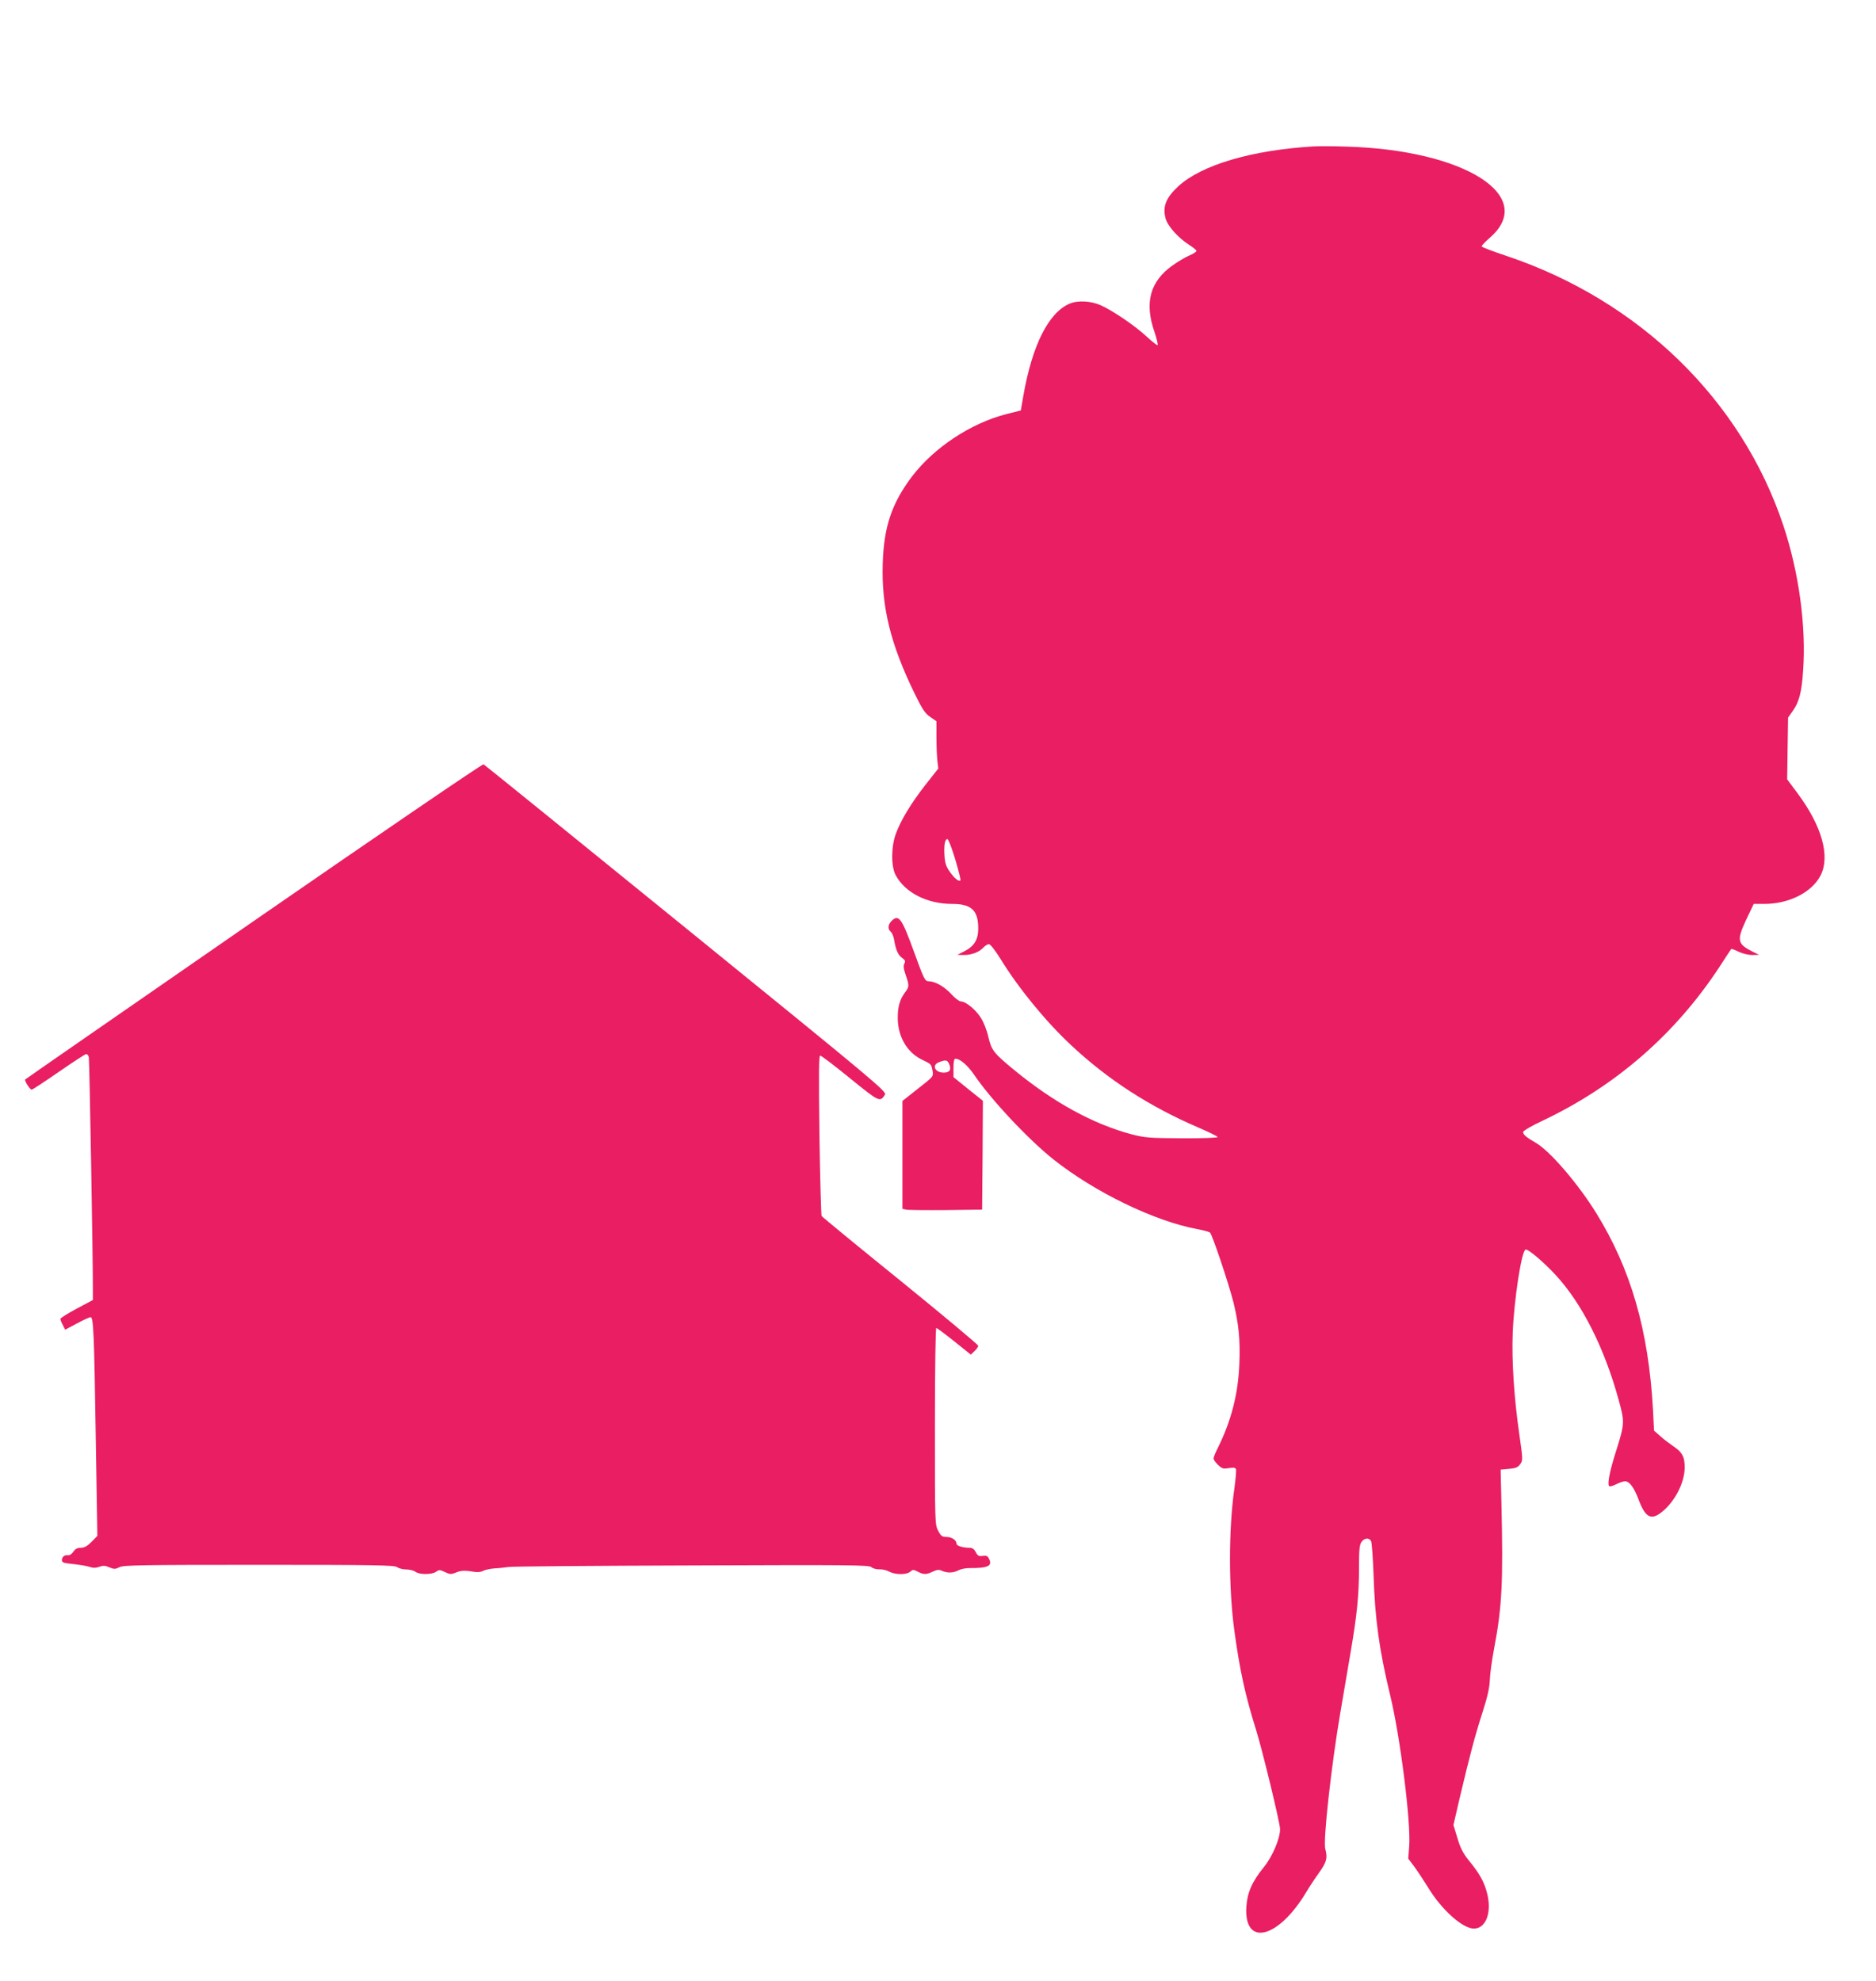
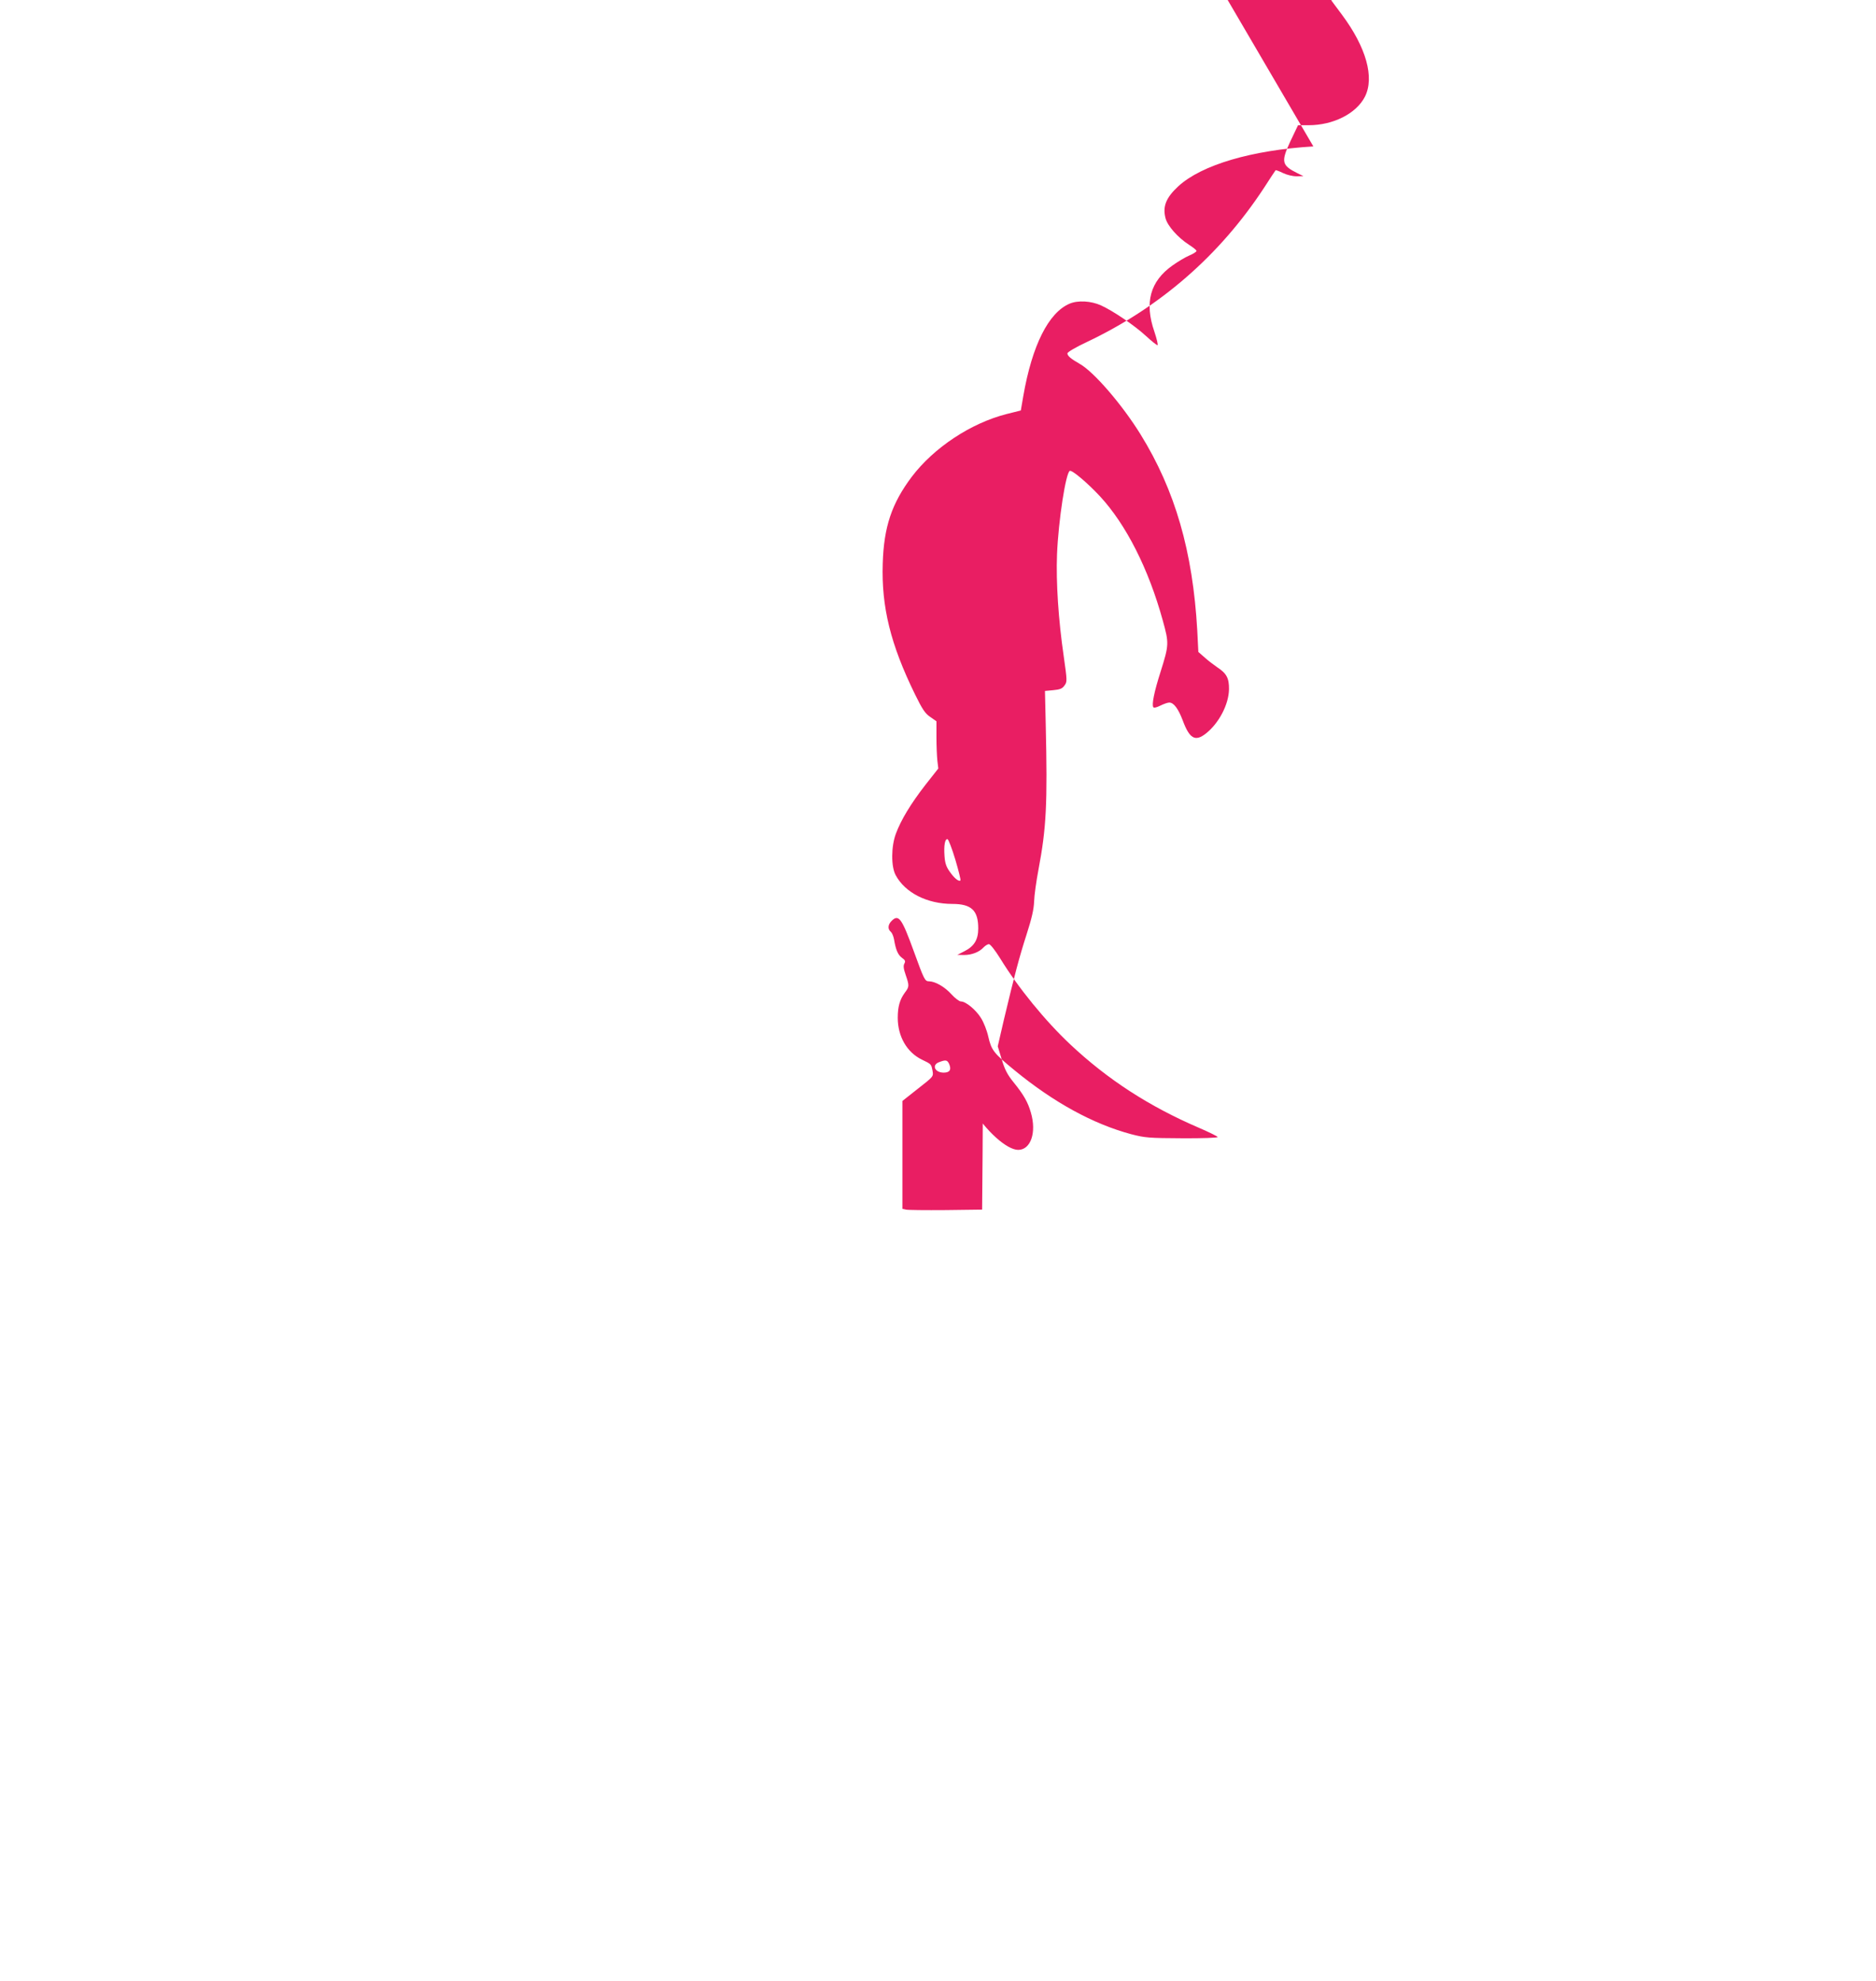
<svg xmlns="http://www.w3.org/2000/svg" version="1.0" width="1212pt" height="1280pt" viewBox="0 0 1212 1280" preserveAspectRatio="xMidYMid meet">
  <g transform="translate(0,1280) scale(0.1,-0.1)" fill="#e91e63" stroke="none">
-     <path d="M8485 11854 c-398 -24 -721 -119 -872 -257 -80 -74 -103 -131 -83 -207 13 -50 80 -125 151 -171 27 -17 49 -35 49 -40 0 -6 -21 -19 -47 -30 -26 -11 -74 -40 -108 -64 -145 -103 -182 -240 -117 -428 16 -48 25 -87 20 -87 -6 0 -39 27 -74 59 -75 69 -212 162 -291 198 -64 29 -149 34 -203 11 -136 -58 -242 -269 -299 -597 l-16 -93 -92 -23 c-231 -59 -470 -217 -613 -406 -129 -172 -180 -323 -187 -560 -9 -280 50 -521 208 -844 48 -98 66 -125 99 -147 l40 -28 0 -102 c0 -57 3 -125 6 -153 l6 -50 -85 -108 c-93 -120 -156 -224 -189 -313 -31 -83 -32 -213 -1 -269 61 -113 203 -185 366 -185 123 0 167 -42 167 -158 0 -73 -26 -116 -90 -148 l-45 -23 43 -1 c50 0 99 19 126 49 11 11 26 21 35 21 9 0 40 -39 74 -94 116 -189 291 -403 453 -555 241 -226 508 -399 829 -537 65 -28 120 -55 122 -60 2 -5 -101 -9 -230 -8 -215 1 -239 3 -328 26 -247 66 -502 206 -753 412 -137 112 -151 131 -171 218 -9 41 -30 94 -48 122 -33 53 -98 106 -129 106 -11 0 -38 21 -61 46 -43 48 -104 83 -144 84 -28 0 -32 9 -99 193 -78 215 -98 243 -144 197 -24 -24 -26 -53 -5 -70 8 -7 17 -28 21 -49 11 -67 25 -100 51 -119 21 -15 24 -22 16 -37 -8 -14 -6 -33 8 -73 24 -70 24 -77 -5 -115 -33 -45 -46 -91 -46 -163 0 -120 59 -223 156 -270 62 -30 60 -28 69 -74 6 -35 5 -36 -95 -114 l-100 -79 0 -348 0 -349 23 -5 c12 -3 128 -4 257 -3 l235 3 3 351 2 352 -95 76 -95 77 0 59 c0 41 4 60 13 60 28 0 78 -42 117 -99 110 -163 350 -419 515 -551 267 -212 652 -399 930 -451 39 -7 75 -17 82 -22 14 -10 123 -335 152 -452 34 -140 44 -239 38 -394 -7 -194 -52 -370 -138 -543 -16 -32 -29 -63 -29 -71 0 -7 13 -26 29 -41 26 -25 34 -27 70 -21 31 5 42 3 46 -7 3 -8 -2 -63 -10 -123 -38 -266 -38 -645 0 -923 35 -256 70 -415 141 -642 42 -136 154 -599 154 -638 0 -60 -49 -176 -104 -244 -78 -96 -108 -166 -114 -259 -15 -260 208 -204 388 98 19 32 56 88 82 124 49 69 56 95 40 154 -15 52 40 548 99 890 16 94 44 260 63 370 43 249 56 379 56 560 0 111 3 145 16 163 18 26 50 29 62 5 5 -10 12 -108 16 -218 9 -287 37 -486 106 -772 66 -268 137 -833 124 -984 l-6 -77 40 -53 c22 -30 61 -90 88 -133 86 -143 223 -266 296 -266 81 0 120 112 82 241 -19 67 -47 116 -112 196 -39 48 -57 82 -76 147 l-26 85 40 173 c68 286 99 403 147 552 33 103 46 160 48 211 1 39 14 131 28 205 51 270 59 424 47 940 l-5 215 54 5 c43 4 58 10 72 30 18 24 18 29 -5 191 -34 233 -50 475 -43 657 9 219 57 530 83 539 16 5 115 -79 195 -165 168 -182 313 -467 405 -801 41 -148 41 -157 -14 -332 -41 -128 -58 -212 -47 -229 4 -6 21 -2 45 10 22 11 48 20 58 20 29 0 58 -39 87 -115 44 -119 81 -140 151 -84 83 66 146 186 148 284 1 72 -15 103 -76 143 -22 15 -59 43 -81 63 l-41 36 -7 139 c-29 511 -143 905 -366 1266 -118 191 -301 404 -393 456 -58 33 -80 52 -80 68 0 8 56 41 125 73 474 225 858 559 1145 996 39 61 73 112 75 114 2 2 24 -6 48 -18 25 -12 62 -21 88 -21 l44 1 -39 19 c-102 51 -107 73 -46 205 l50 105 68 0 c160 0 308 75 364 184 63 124 9 319 -149 531 l-67 90 3 200 3 199 29 41 c42 58 59 122 68 260 21 287 -27 639 -128 941 -270 810 -930 1452 -1786 1740 -88 29 -161 57 -163 62 -1 4 22 29 52 55 311 269 -161 569 -929 590 -82 3 -177 3 -210 1z m-2313 -4608 c21 -71 36 -131 33 -134 -10 -10 -39 13 -69 56 -23 32 -31 56 -34 102 -5 68 3 113 20 108 6 -2 29 -62 50 -132z m-40 -1320 c16 -37 4 -56 -35 -56 -58 0 -80 50 -29 68 42 16 52 14 64 -12z" />
-     <path d="M1640 6850 c-810 -561 -1475 -1021 -1477 -1024 -7 -7 30 -66 42 -66 5 0 84 52 175 115 91 63 171 115 177 115 7 0 15 -10 17 -22 4 -20 27 -1327 26 -1500 l0 -67 -105 -56 c-58 -31 -105 -61 -105 -66 0 -6 7 -24 16 -40 l15 -30 75 40 c42 23 82 41 89 41 19 0 23 -93 34 -799 l10 -614 -38 -39 c-28 -28 -47 -38 -70 -38 -22 0 -35 -7 -47 -25 -9 -14 -24 -25 -33 -23 -23 4 -41 -10 -41 -32 0 -15 11 -19 73 -25 39 -4 87 -12 105 -18 24 -8 40 -8 63 0 24 9 37 9 65 -3 31 -13 39 -13 66 1 27 13 138 15 903 15 750 0 874 -2 891 -15 10 -8 37 -15 59 -15 22 0 49 -7 59 -15 26 -19 106 -19 133 0 20 14 25 14 58 -2 31 -15 40 -15 68 -4 34 15 60 16 118 6 23 -4 46 -2 60 6 13 7 47 14 74 16 28 1 68 6 90 9 22 4 555 8 1184 10 1022 4 1146 3 1161 -11 10 -9 33 -15 51 -14 19 1 48 -6 64 -15 39 -21 113 -21 136 0 16 14 20 14 48 0 38 -20 55 -20 97 0 28 13 40 14 60 5 34 -15 73 -14 107 4 15 8 46 14 70 14 117 -1 149 13 128 57 -10 22 -17 25 -42 22 -25 -4 -33 0 -45 24 -10 19 -22 28 -38 28 -44 0 -86 12 -86 26 0 23 -31 44 -65 44 -28 0 -36 6 -54 40 -21 40 -21 50 -21 675 0 367 4 635 9 635 5 0 57 -39 116 -86 l107 -86 24 23 c13 12 24 28 24 34 0 7 -226 196 -502 420 -277 224 -506 412 -510 419 -3 6 -10 242 -14 524 -5 398 -4 512 5 512 7 0 94 -66 193 -147 190 -154 193 -155 225 -106 13 20 -44 68 -1284 1075 -714 580 -1303 1057 -1309 1060 -6 4 -674 -452 -1484 -1012z" />
+     <path d="M8485 11854 c-398 -24 -721 -119 -872 -257 -80 -74 -103 -131 -83 -207 13 -50 80 -125 151 -171 27 -17 49 -35 49 -40 0 -6 -21 -19 -47 -30 -26 -11 -74 -40 -108 -64 -145 -103 -182 -240 -117 -428 16 -48 25 -87 20 -87 -6 0 -39 27 -74 59 -75 69 -212 162 -291 198 -64 29 -149 34 -203 11 -136 -58 -242 -269 -299 -597 l-16 -93 -92 -23 c-231 -59 -470 -217 -613 -406 -129 -172 -180 -323 -187 -560 -9 -280 50 -521 208 -844 48 -98 66 -125 99 -147 l40 -28 0 -102 c0 -57 3 -125 6 -153 l6 -50 -85 -108 c-93 -120 -156 -224 -189 -313 -31 -83 -32 -213 -1 -269 61 -113 203 -185 366 -185 123 0 167 -42 167 -158 0 -73 -26 -116 -90 -148 l-45 -23 43 -1 c50 0 99 19 126 49 11 11 26 21 35 21 9 0 40 -39 74 -94 116 -189 291 -403 453 -555 241 -226 508 -399 829 -537 65 -28 120 -55 122 -60 2 -5 -101 -9 -230 -8 -215 1 -239 3 -328 26 -247 66 -502 206 -753 412 -137 112 -151 131 -171 218 -9 41 -30 94 -48 122 -33 53 -98 106 -129 106 -11 0 -38 21 -61 46 -43 48 -104 83 -144 84 -28 0 -32 9 -99 193 -78 215 -98 243 -144 197 -24 -24 -26 -53 -5 -70 8 -7 17 -28 21 -49 11 -67 25 -100 51 -119 21 -15 24 -22 16 -37 -8 -14 -6 -33 8 -73 24 -70 24 -77 -5 -115 -33 -45 -46 -91 -46 -163 0 -120 59 -223 156 -270 62 -30 60 -28 69 -74 6 -35 5 -36 -95 -114 l-100 -79 0 -348 0 -349 23 -5 c12 -3 128 -4 257 -3 l235 3 3 351 2 352 -95 76 -95 77 0 59 l-6 -77 40 -53 c22 -30 61 -90 88 -133 86 -143 223 -266 296 -266 81 0 120 112 82 241 -19 67 -47 116 -112 196 -39 48 -57 82 -76 147 l-26 85 40 173 c68 286 99 403 147 552 33 103 46 160 48 211 1 39 14 131 28 205 51 270 59 424 47 940 l-5 215 54 5 c43 4 58 10 72 30 18 24 18 29 -5 191 -34 233 -50 475 -43 657 9 219 57 530 83 539 16 5 115 -79 195 -165 168 -182 313 -467 405 -801 41 -148 41 -157 -14 -332 -41 -128 -58 -212 -47 -229 4 -6 21 -2 45 10 22 11 48 20 58 20 29 0 58 -39 87 -115 44 -119 81 -140 151 -84 83 66 146 186 148 284 1 72 -15 103 -76 143 -22 15 -59 43 -81 63 l-41 36 -7 139 c-29 511 -143 905 -366 1266 -118 191 -301 404 -393 456 -58 33 -80 52 -80 68 0 8 56 41 125 73 474 225 858 559 1145 996 39 61 73 112 75 114 2 2 24 -6 48 -18 25 -12 62 -21 88 -21 l44 1 -39 19 c-102 51 -107 73 -46 205 l50 105 68 0 c160 0 308 75 364 184 63 124 9 319 -149 531 l-67 90 3 200 3 199 29 41 c42 58 59 122 68 260 21 287 -27 639 -128 941 -270 810 -930 1452 -1786 1740 -88 29 -161 57 -163 62 -1 4 22 29 52 55 311 269 -161 569 -929 590 -82 3 -177 3 -210 1z m-2313 -4608 c21 -71 36 -131 33 -134 -10 -10 -39 13 -69 56 -23 32 -31 56 -34 102 -5 68 3 113 20 108 6 -2 29 -62 50 -132z m-40 -1320 c16 -37 4 -56 -35 -56 -58 0 -80 50 -29 68 42 16 52 14 64 -12z" />
  </g>
</svg>